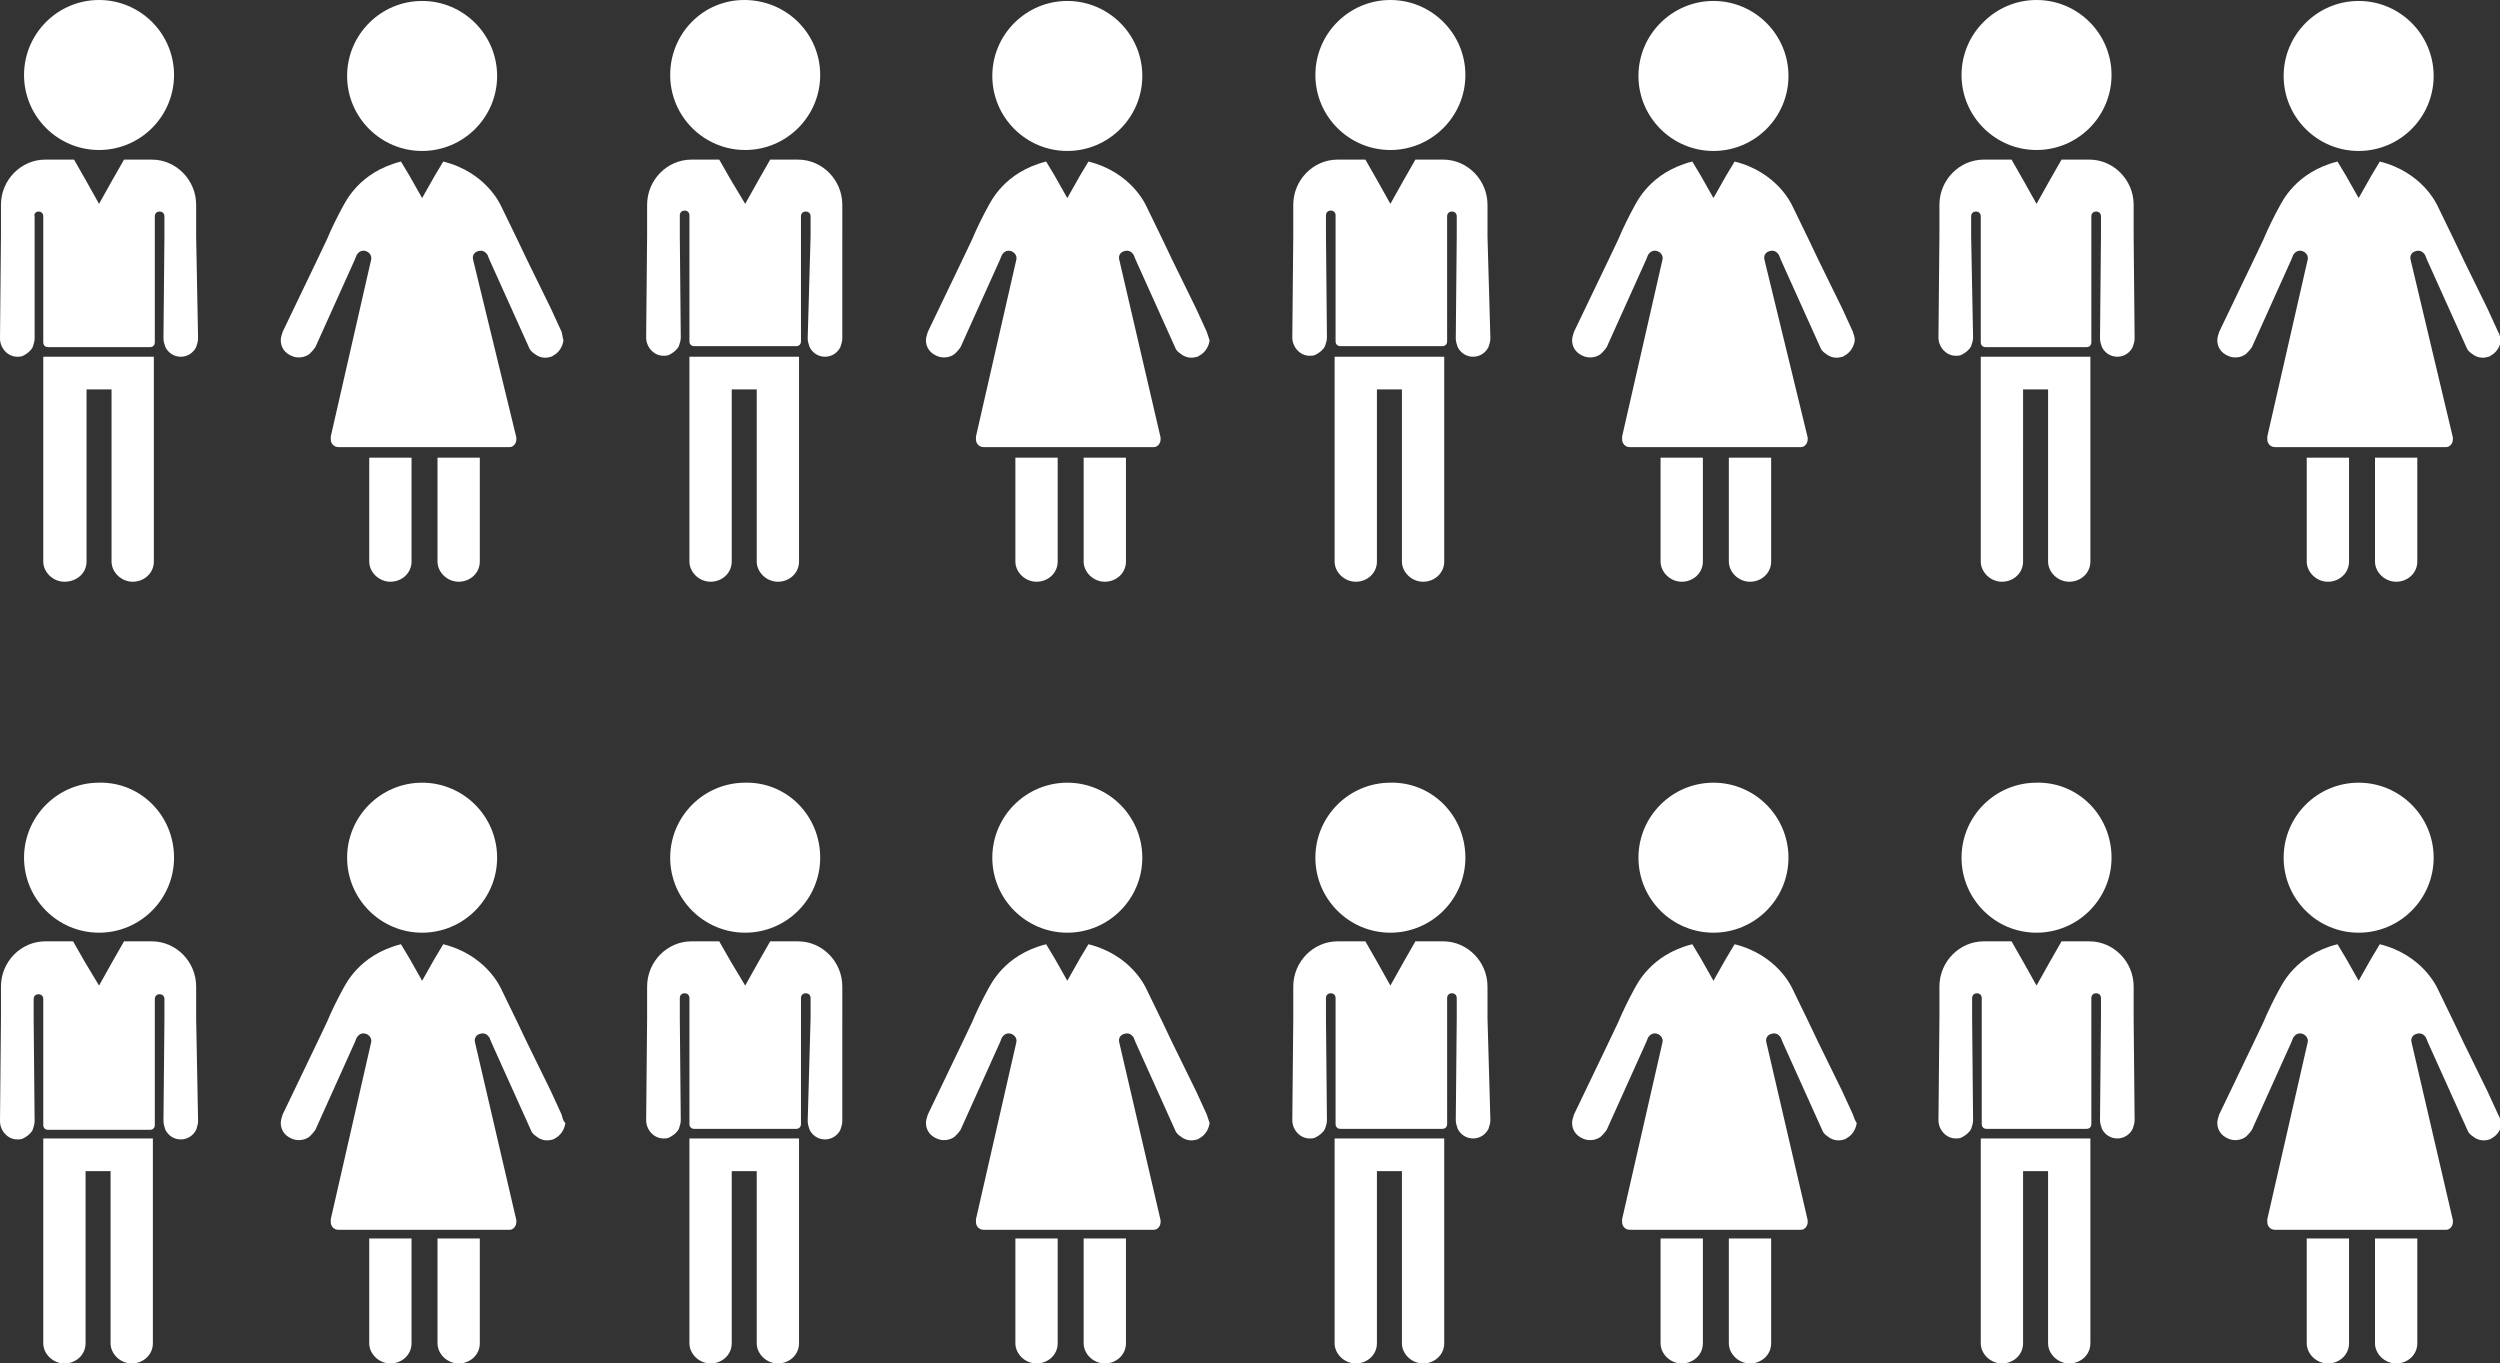
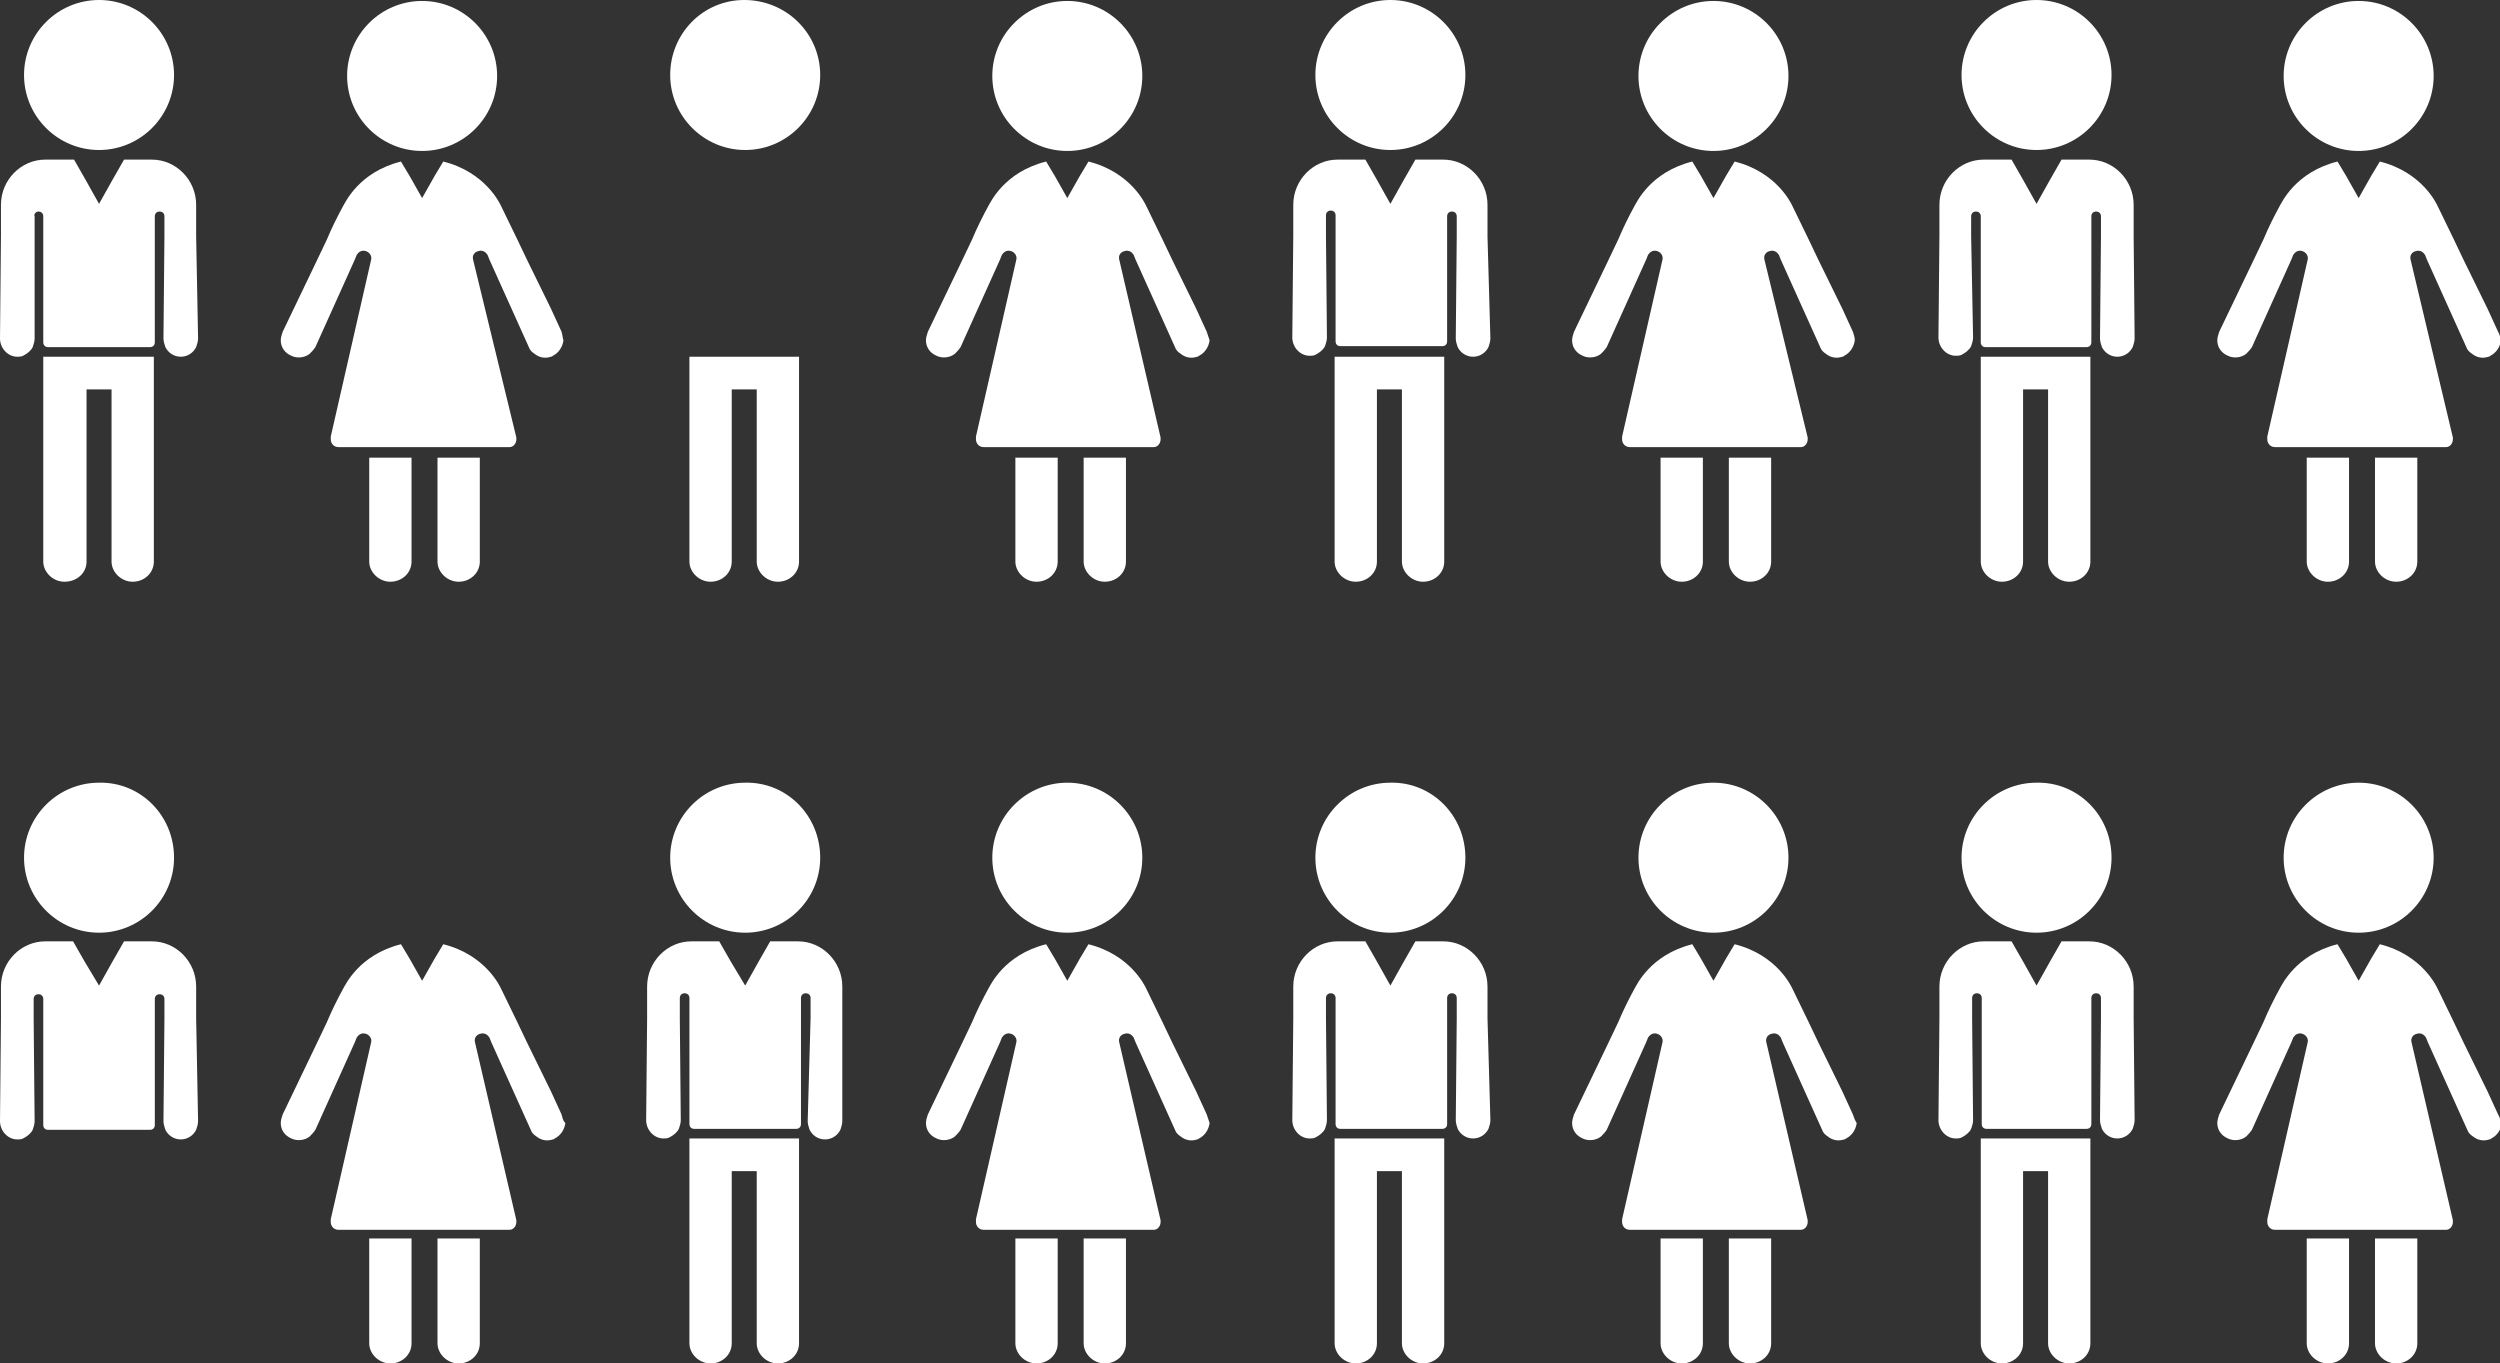
<svg xmlns="http://www.w3.org/2000/svg" version="1.1" id="격리_모드" x="0px" y="0px" width="260px" height="141.8px" viewBox="0 0 260 141.8" style="enable-background:new 0 0 260 141.8;" xml:space="preserve">
  <rect x="0" y="0" width="260" height="141.8" fill="#333333" stroke="none" />
  <style type="text/css">
	.st0{fill:#FFFFFF;}
</style>
  <g>
    <g>
      <path class="st0" d="M18.1,7.8c0,4.3-3.5,7.8-7.8,7.8c-4.3,0-7.8-3.5-7.8-7.8S6,0,10.3,0C14.6,0,18.1,3.5,18.1,7.8z" />
      <path class="st0" d="M20.4,24.6l0-2.5v-0.8c0-2.6-2.1-4.7-4.6-4.7h-2.9l-1.2,2.1l-1.4,2.5l-1.4-2.5l-1.2-2.1H4.7    c-2.5,0-4.6,2.1-4.6,4.7V22l0,2.5L0,35.2c0,1,0.8,1.9,1.8,1.9c0.2,0,0.4,0,0.6-0.1c0.4-0.2,0.8-0.5,1-0.9c0.1-0.3,0.2-0.6,0.2-0.9    L3.6,24.6l0-2.1C3.5,22.3,3.7,22,4,22h0c0.3,0,0.5,0.2,0.5,0.5v13.1c0,0.3,0.2,0.5,0.5,0.5h10.6c0.3,0,0.5-0.2,0.5-0.5V22.5    c0-0.3,0.2-0.5,0.5-0.5h0c0.3,0,0.5,0.2,0.5,0.5l0,2.1l-0.1,10.6c0,0.3,0.1,0.6,0.2,0.9c0.3,0.6,0.9,1,1.6,1c0.7,0,1.3-0.4,1.6-1    c0.1-0.3,0.2-0.6,0.2-0.9L20.4,24.6z" />
      <path class="st0" d="M4.5,37.1v21.3c0,1.1,1,2.1,2.2,2.1C8,60.5,9,59.6,9,58.4V46.5v-0.6v-5.4h2.6v5.4v0.6v11.9    c0,1.1,1,2.1,2.2,2.1c1.2,0,2.2-0.9,2.2-2.1V37.1H4.5z" />
    </g>
    <g>
      <path class="st0" d="M51.7,7.9c0,4.3-3.5,7.8-7.8,7.8c-4.3,0-7.8-3.5-7.8-7.8c0-4.3,3.5-7.8,7.8-7.8C48.2,0.1,51.7,3.6,51.7,7.9z" />
      <path class="st0" d="M38.4,58.4c0,1.1,1,2.1,2.2,2.1c1.2,0,2.2-0.9,2.2-2.1V47.6h-4.4V58.4z" />
      <path class="st0" d="M45.5,58.4c0,1.1,1,2.1,2.2,2.1c1.2,0,2.2-0.9,2.2-2.1V47.6h-4.4V58.4z" />
      <path class="st0" d="M58.4,34.5l-1.1-2.4L54.8,27l-1-2.1c-0.6-1.2-1.1-2.3-1.7-3.5c-0.1-0.2-1.6-3.5-6-4.6l-0.9,1.5l-1.3,2.3    l-1.3-2.3l-0.9-1.5c-4.4,1.1-5.8,4.3-6,4.6c-0.6,1.1-1.2,2.3-1.7,3.5L33,27l-3.6,7.5c-0.1,0.3-0.2,0.6-0.2,0.9    c0,0.7,0.4,1.3,1.1,1.6c0.6,0.3,1.4,0.2,1.9-0.2c0.2-0.2,0.4-0.4,0.6-0.7l4.1-9.1l0.2-0.5c0.2-0.3,0.5-0.5,0.9-0.4c0,0,0,0,0,0    c0.4,0.1,0.7,0.5,0.6,0.9l0,0l-4.2,18.4l0,0.2c0,0,0,0,0,0c0,0,0,0.1,0,0.1c0,0.4,0.3,0.8,0.8,0.8h17.8c0.4,0,0.7-0.4,0.7-0.8    c0,0,0-0.1,0-0.1l0-0.1c0,0,0,0,0,0L49.2,27c-0.1-0.4,0.1-0.8,0.6-0.9c0,0,0,0,0,0c0.4-0.1,0.7,0.1,0.9,0.4l0.2,0.5l4.1,9.1    c0.1,0.3,0.3,0.5,0.6,0.7c0.5,0.4,1.1,0.5,1.7,0.3c0.1,0,0.2-0.1,0.2-0.1c0.6-0.3,1-0.9,1.1-1.6C58.5,35.1,58.5,34.8,58.4,34.5z" />
    </g>
    <g>
      <path class="st0" d="M85.3,7.8c0,4.3-3.5,7.8-7.8,7.8c-4.3,0-7.8-3.5-7.8-7.8S73.1,0,77.4,0C81.8,0,85.3,3.5,85.3,7.8z" />
-       <path class="st0" d="M87.6,24.6l0-2.5v-0.8c0-2.6-2.1-4.7-4.6-4.7h-2.9l-1.2,2.1l-1.4,2.5L76,18.7l-1.2-2.1h-2.9    c-2.5,0-4.6,2.1-4.6,4.7V22l0,2.5l-0.1,10.6c0,1,0.8,1.9,1.8,1.9c0.2,0,0.4,0,0.6-0.1c0.4-0.2,0.8-0.5,1-0.9    c0.1-0.3,0.2-0.6,0.2-0.9l-0.1-10.6l0-2.1c0-0.3,0.2-0.5,0.5-0.5h0c0.3,0,0.5,0.2,0.5,0.5v13.1c0,0.3,0.2,0.5,0.5,0.5h10.6    c0.3,0,0.5-0.2,0.5-0.5V22.5c0-0.3,0.2-0.5,0.5-0.5h0c0.3,0,0.5,0.2,0.5,0.5l0,2.1L84,35.2c0,0.3,0.1,0.6,0.2,0.9    c0.3,0.6,0.9,1,1.6,1c0.7,0,1.3-0.4,1.6-1c0.1-0.3,0.2-0.6,0.2-0.9L87.6,24.6z" />
      <path class="st0" d="M71.7,37.1v21.3c0,1.1,1,2.1,2.2,2.1c1.2,0,2.2-0.9,2.2-2.1V46.5v-0.6v-5.4h2.6v5.4v0.6v11.9    c0,1.1,1,2.1,2.2,2.1c1.2,0,2.2-0.9,2.2-2.1V37.1H71.7z" />
    </g>
    <g>
      <path class="st0" d="M118.8,7.9c0,4.3-3.5,7.8-7.8,7.8c-4.3,0-7.8-3.5-7.8-7.8c0-4.3,3.5-7.8,7.8-7.8    C115.3,0.1,118.8,3.6,118.8,7.9z" />
      <path class="st0" d="M105.6,58.4c0,1.1,1,2.1,2.2,2.1c1.2,0,2.2-0.9,2.2-2.1V47.6h-4.4V58.4z" />
      <path class="st0" d="M112.7,58.4c0,1.1,1,2.1,2.2,2.1c1.2,0,2.2-0.9,2.2-2.1V47.6h-4.4V58.4z" />
      <path class="st0" d="M125.5,34.5l-1.1-2.4l-2.5-5.1l-1-2.1c-0.6-1.2-1.1-2.3-1.7-3.5c-0.1-0.2-1.6-3.5-6-4.6l-0.9,1.5l-1.3,2.3    l-1.3-2.3l-0.9-1.5c-4.4,1.1-5.8,4.3-6,4.6c-0.6,1.1-1.2,2.3-1.7,3.5l-1,2.1l-3.6,7.5c-0.1,0.3-0.2,0.6-0.2,0.9    c0,0.7,0.4,1.3,1.1,1.6c0.6,0.3,1.4,0.2,1.9-0.2c0.2-0.2,0.4-0.4,0.6-0.7l4.1-9.1l0.2-0.5c0.2-0.3,0.5-0.5,0.9-0.4c0,0,0,0,0,0    c0.4,0.1,0.7,0.5,0.6,0.9l0,0l-4.2,18.4l0,0.2c0,0,0,0,0,0c0,0,0,0.1,0,0.1c0,0.4,0.3,0.8,0.8,0.8H120c0.4,0,0.7-0.4,0.7-0.8    c0,0,0-0.1,0-0.1l0-0.1c0,0,0,0,0,0L116.4,27c-0.1-0.4,0.1-0.8,0.6-0.9c0,0,0,0,0,0c0.4-0.1,0.7,0.1,0.9,0.4l0.2,0.5l4.1,9.1    c0.1,0.3,0.3,0.5,0.6,0.7c0.5,0.4,1.1,0.5,1.7,0.3c0.1,0,0.2-0.1,0.2-0.1c0.6-0.3,1-0.9,1.1-1.6C125.7,35.1,125.6,34.8,125.5,34.5    z" />
    </g>
    <g>
      <path class="st0" d="M152.4,7.8c0,4.3-3.5,7.8-7.8,7.8c-4.3,0-7.8-3.5-7.8-7.8s3.5-7.8,7.8-7.8C148.9,0,152.4,3.5,152.4,7.8z" />
      <path class="st0" d="M154.7,24.6l0-2.5v-0.8c0-2.6-2.1-4.7-4.6-4.7h-2.9l-1.2,2.1l-1.4,2.5l-1.4-2.5l-1.2-2.1h-2.9    c-2.5,0-4.6,2.1-4.6,4.7V22l0,2.5l-0.1,10.6c0,1,0.8,1.9,1.8,1.9c0.2,0,0.4,0,0.6-0.1c0.4-0.2,0.8-0.5,1-0.9    c0.1-0.3,0.2-0.6,0.2-0.9l-0.1-10.6l0-2.1c0-0.3,0.2-0.5,0.5-0.5h0c0.3,0,0.5,0.2,0.5,0.5v13.1c0,0.3,0.2,0.5,0.5,0.5h10.6    c0.3,0,0.5-0.2,0.5-0.5V22.5c0-0.3,0.2-0.5,0.5-0.5h0c0.3,0,0.5,0.2,0.5,0.5l0,2.1l-0.1,10.6c0,0.3,0.1,0.6,0.2,0.9    c0.3,0.6,0.9,1,1.6,1c0.7,0,1.3-0.4,1.6-1c0.1-0.3,0.2-0.6,0.2-0.9L154.7,24.6z" />
      <path class="st0" d="M138.8,37.1v21.3c0,1.1,1,2.1,2.2,2.1c1.2,0,2.2-0.9,2.2-2.1V46.5v-0.6v-5.4h2.6v5.4v0.6v11.9    c0,1.1,1,2.1,2.2,2.1c1.2,0,2.2-0.9,2.2-2.1V37.1H138.8z" />
    </g>
    <g>
      <path class="st0" d="M186,7.9c0,4.3-3.5,7.8-7.8,7.8c-4.3,0-7.8-3.5-7.8-7.8c0-4.3,3.5-7.8,7.8-7.8C182.5,0.1,186,3.6,186,7.9z" />
      <path class="st0" d="M172.7,58.4c0,1.1,1,2.1,2.2,2.1c1.2,0,2.2-0.9,2.2-2.1V47.6h-4.4V58.4z" />
      <path class="st0" d="M179.8,58.4c0,1.1,1,2.1,2.2,2.1c1.2,0,2.2-0.9,2.2-2.1V47.6h-4.4V58.4z" />
      <path class="st0" d="M192.7,34.5l-1.1-2.4l-2.5-5.1l-1-2.1c-0.6-1.2-1.1-2.3-1.7-3.5c-0.1-0.2-1.6-3.5-6-4.6l-0.9,1.5l-1.3,2.3    l-1.3-2.3l-0.9-1.5c-4.4,1.1-5.8,4.3-6,4.6c-0.6,1.1-1.2,2.3-1.7,3.5l-1,2.1l-3.6,7.5c-0.1,0.3-0.2,0.6-0.2,0.9    c0,0.7,0.4,1.3,1.1,1.6c0.6,0.3,1.4,0.2,1.9-0.2c0.2-0.2,0.4-0.4,0.6-0.7l4.1-9.1l0.2-0.5c0.2-0.3,0.5-0.5,0.9-0.4c0,0,0,0,0,0    c0.4,0.1,0.7,0.5,0.6,0.9l0,0l-4.2,18.4l0,0.2c0,0,0,0,0,0c0,0,0,0.1,0,0.1c0,0.4,0.3,0.8,0.8,0.8h17.8c0.4,0,0.7-0.4,0.7-0.8    c0,0,0-0.1,0-0.1l0-0.1c0,0,0,0,0,0L183.5,27c-0.1-0.4,0.1-0.8,0.6-0.9c0,0,0,0,0,0c0.4-0.1,0.7,0.1,0.9,0.4l0.2,0.5l4.1,9.1    c0.1,0.3,0.3,0.5,0.6,0.7c0.5,0.4,1.1,0.5,1.7,0.3c0.1,0,0.2-0.1,0.2-0.1c0.6-0.3,1-0.9,1.1-1.6C192.9,35.1,192.8,34.8,192.7,34.5    z" />
    </g>
    <g>
      <path class="st0" d="M219.6,7.8c0,4.3-3.5,7.8-7.8,7.8c-4.3,0-7.8-3.5-7.8-7.8s3.5-7.8,7.8-7.8C216.1,0,219.6,3.5,219.6,7.8z" />
      <path class="st0" d="M221.9,24.6l0-2.5v-0.8c0-2.6-2.1-4.7-4.6-4.7h-2.9l-1.2,2.1l-1.4,2.5l-1.4-2.5l-1.2-2.1h-2.9    c-2.5,0-4.6,2.1-4.6,4.7V22l0,2.5l-0.1,10.6c0,1,0.8,1.9,1.8,1.9c0.2,0,0.4,0,0.6-0.1c0.4-0.2,0.8-0.5,1-0.9    c0.1-0.3,0.2-0.6,0.2-0.9L205,24.6l0-2.1c0-0.3,0.2-0.5,0.5-0.5h0c0.3,0,0.5,0.2,0.5,0.5v13.1c0,0.3,0.2,0.5,0.5,0.5H217    c0.3,0,0.5-0.2,0.5-0.5V22.5c0-0.3,0.2-0.5,0.5-0.5h0c0.3,0,0.5,0.2,0.5,0.5l0,2.1l-0.1,10.6c0,0.3,0.1,0.6,0.2,0.9    c0.3,0.6,0.9,1,1.6,1c0.7,0,1.3-0.4,1.6-1c0.1-0.3,0.2-0.6,0.2-0.9L221.9,24.6z" />
      <path class="st0" d="M206,37.1v21.3c0,1.1,1,2.1,2.2,2.1c1.2,0,2.2-0.9,2.2-2.1V46.5v-0.6v-5.4h2.6v5.4v0.6v11.9    c0,1.1,1,2.1,2.2,2.1c1.2,0,2.2-0.9,2.2-2.1V37.1H206z" />
    </g>
    <g>
      <path class="st0" d="M253.1,7.9c0,4.3-3.5,7.8-7.8,7.8c-4.3,0-7.8-3.5-7.8-7.8c0-4.3,3.5-7.8,7.8-7.8    C249.6,0.1,253.1,3.6,253.1,7.9z" />
      <path class="st0" d="M239.9,58.4c0,1.1,1,2.1,2.2,2.1c1.2,0,2.2-0.9,2.2-2.1V47.6h-4.4V58.4z" />
      <path class="st0" d="M247,58.4c0,1.1,1,2.1,2.2,2.1c1.2,0,2.2-0.9,2.2-2.1V47.6H247V58.4z" />
      <path class="st0" d="M259.8,34.5l-1.1-2.4l-2.5-5.1l-1-2.1c-0.6-1.2-1.1-2.3-1.7-3.5c-0.1-0.2-1.6-3.5-6-4.6l-0.9,1.5l-1.3,2.3    l-1.3-2.3l-0.9-1.5c-4.4,1.1-5.8,4.3-6,4.6c-0.6,1.1-1.2,2.3-1.7,3.5l-1,2.1l-3.6,7.5c-0.1,0.3-0.2,0.6-0.2,0.9    c0,0.7,0.4,1.3,1.1,1.6c0.6,0.3,1.4,0.2,1.9-0.2c0.2-0.2,0.4-0.4,0.6-0.7l4.1-9.1l0.2-0.5c0.2-0.3,0.5-0.5,0.9-0.4c0,0,0,0,0,0    c0.4,0.1,0.7,0.5,0.6,0.9l0,0l-4.2,18.4l0,0.2c0,0,0,0,0,0c0,0,0,0.1,0,0.1c0,0.4,0.3,0.8,0.8,0.8h17.8c0.4,0,0.7-0.4,0.7-0.8    c0,0,0-0.1,0-0.1l0-0.1c0,0,0,0,0,0L250.7,27c-0.1-0.4,0.1-0.8,0.6-0.9c0,0,0,0,0,0c0.4-0.1,0.7,0.1,0.9,0.4l0.2,0.5l4.1,9.1    c0.1,0.3,0.3,0.5,0.6,0.7c0.5,0.4,1.1,0.5,1.7,0.3c0.1,0,0.2-0.1,0.2-0.1c0.6-0.3,1-0.9,1.1-1.6C260,35.1,260,34.8,259.8,34.5z" />
    </g>
    <g>
      <path class="st0" d="M18.1,89.2c0,4.3-3.5,7.8-7.8,7.8c-4.3,0-7.8-3.5-7.8-7.8c0-4.3,3.5-7.8,7.8-7.8    C14.6,81.3,18.1,84.8,18.1,89.2z" />
      <path class="st0" d="M20.4,105.9l0-2.5v-0.8c0-2.6-2.1-4.7-4.6-4.7h-2.9l-1.2,2.1l-1.4,2.5L8.8,100l-1.2-2.1H4.7    c-2.5,0-4.6,2.1-4.6,4.7v0.8l0,2.5L0,116.6c0,1,0.8,1.9,1.8,1.9c0.2,0,0.4,0,0.6-0.1c0.4-0.2,0.8-0.5,1-0.9    c0.1-0.3,0.2-0.6,0.2-0.9l-0.1-10.6l0-2.1c0-0.3,0.2-0.5,0.5-0.5h0c0.3,0,0.5,0.2,0.5,0.5v13.1c0,0.3,0.2,0.5,0.5,0.5h10.6    c0.3,0,0.5-0.2,0.5-0.5v-13.1c0-0.3,0.2-0.5,0.5-0.5h0c0.3,0,0.5,0.2,0.5,0.5l0,2.1l-0.1,10.6c0,0.3,0.1,0.6,0.2,0.9    c0.3,0.6,0.9,1,1.6,1c0.7,0,1.3-0.4,1.6-1c0.1-0.3,0.2-0.6,0.2-0.9L20.4,105.9z" />
-       <path class="st0" d="M4.5,118.4v21.3c0,1.1,1,2.1,2.2,2.1c1.2,0,2.2-0.9,2.2-2.1v-11.9v-0.6v-5.4h2.6v5.4v0.6v11.9    c0,1.1,1,2.1,2.2,2.1c1.2,0,2.2-0.9,2.2-2.1v-21.3H4.5z" />
    </g>
    <g>
-       <path class="st0" d="M51.7,89.2c0,4.3-3.5,7.8-7.8,7.8c-4.3,0-7.8-3.5-7.8-7.8c0-4.3,3.5-7.8,7.8-7.8    C48.2,81.4,51.7,84.9,51.7,89.2z" />
      <path class="st0" d="M38.4,139.7c0,1.1,1,2.1,2.2,2.1c1.2,0,2.2-0.9,2.2-2.1v-10.9h-4.4V139.7z" />
      <path class="st0" d="M45.5,139.7c0,1.1,1,2.1,2.2,2.1c1.2,0,2.2-0.9,2.2-2.1v-10.9h-4.4V139.7z" />
      <path class="st0" d="M58.4,115.9l-1.1-2.4l-2.5-5.1l-1-2.1c-0.6-1.2-1.1-2.3-1.7-3.5c-0.1-0.2-1.6-3.5-6-4.6l-0.9,1.5l-1.3,2.3    l-1.3-2.3l-0.9-1.5c-4.4,1.1-5.8,4.3-6,4.6c-0.6,1.1-1.2,2.3-1.7,3.5l-1,2.1l-3.6,7.5c-0.1,0.3-0.2,0.6-0.2,0.9    c0,0.7,0.4,1.3,1.1,1.6c0.6,0.3,1.4,0.2,1.9-0.2c0.2-0.2,0.4-0.4,0.6-0.7l4.1-9.1l0.2-0.5c0.2-0.3,0.5-0.5,0.9-0.4c0,0,0,0,0,0    c0.4,0.1,0.7,0.5,0.6,0.9l0,0l-4.2,18.4l0,0.2c0,0,0,0,0,0c0,0,0,0.1,0,0.1c0,0.4,0.3,0.8,0.8,0.8h17.8c0.4,0,0.7-0.4,0.7-0.8    c0,0,0-0.1,0-0.1l0-0.1c0,0,0,0,0,0l-4.3-18.5c-0.1-0.4,0.1-0.8,0.6-0.9c0,0,0,0,0,0c0.4-0.1,0.7,0.1,0.9,0.4l0.2,0.5l4.1,9.1    c0.1,0.3,0.3,0.5,0.6,0.7c0.5,0.4,1.1,0.5,1.7,0.3c0.1,0,0.2-0.1,0.2-0.1c0.6-0.3,1-0.9,1.1-1.6C58.5,116.5,58.5,116.2,58.4,115.9    z" />
    </g>
    <g>
      <path class="st0" d="M85.3,89.2c0,4.3-3.5,7.8-7.8,7.8c-4.3,0-7.8-3.5-7.8-7.8c0-4.3,3.5-7.8,7.8-7.8    C81.8,81.3,85.3,84.8,85.3,89.2z" />
      <path class="st0" d="M87.6,105.9l0-2.5v-0.8c0-2.6-2.1-4.7-4.6-4.7h-2.9l-1.2,2.1l-1.4,2.5L76,100l-1.2-2.1h-2.9    c-2.5,0-4.6,2.1-4.6,4.7v0.8l0,2.5l-0.1,10.6c0,1,0.8,1.9,1.8,1.9c0.2,0,0.4,0,0.6-0.1c0.4-0.2,0.8-0.5,1-0.9    c0.1-0.3,0.2-0.6,0.2-0.9l-0.1-10.6l0-2.1c0-0.3,0.2-0.5,0.5-0.5h0c0.3,0,0.5,0.2,0.5,0.5v13.1c0,0.3,0.2,0.5,0.5,0.5h10.6    c0.3,0,0.5-0.2,0.5-0.5v-13.1c0-0.3,0.2-0.5,0.5-0.5h0c0.3,0,0.5,0.2,0.5,0.5l0,2.1L84,116.6c0,0.3,0.1,0.6,0.2,0.9    c0.3,0.6,0.9,1,1.6,1c0.7,0,1.3-0.4,1.6-1c0.1-0.3,0.2-0.6,0.2-0.9L87.6,105.9z" />
      <path class="st0" d="M71.7,118.4v21.3c0,1.1,1,2.1,2.2,2.1c1.2,0,2.2-0.9,2.2-2.1v-11.9v-0.6v-5.4h2.6v5.4v0.6v11.9    c0,1.1,1,2.1,2.2,2.1c1.2,0,2.2-0.9,2.2-2.1v-21.3H71.7z" />
    </g>
    <g>
      <path class="st0" d="M118.8,89.2c0,4.3-3.5,7.8-7.8,7.8c-4.3,0-7.8-3.5-7.8-7.8c0-4.3,3.5-7.8,7.8-7.8    C115.3,81.4,118.8,84.9,118.8,89.2z" />
      <path class="st0" d="M105.6,139.7c0,1.1,1,2.1,2.2,2.1c1.2,0,2.2-0.9,2.2-2.1v-10.9h-4.4V139.7z" />
      <path class="st0" d="M112.7,139.7c0,1.1,1,2.1,2.2,2.1c1.2,0,2.2-0.9,2.2-2.1v-10.9h-4.4V139.7z" />
      <path class="st0" d="M125.5,115.9l-1.1-2.4l-2.5-5.1l-1-2.1c-0.6-1.2-1.1-2.3-1.7-3.5c-0.1-0.2-1.6-3.5-6-4.6l-0.9,1.5L111,102    l-1.3-2.3l-0.9-1.5c-4.4,1.1-5.8,4.3-6,4.6c-0.6,1.1-1.2,2.3-1.7,3.5l-1,2.1l-3.6,7.5c-0.1,0.3-0.2,0.6-0.2,0.9    c0,0.7,0.4,1.3,1.1,1.6c0.6,0.3,1.4,0.2,1.9-0.2c0.2-0.2,0.4-0.4,0.6-0.7l4.1-9.1l0.2-0.5c0.2-0.3,0.5-0.5,0.9-0.4c0,0,0,0,0,0    c0.4,0.1,0.7,0.5,0.6,0.9l0,0l-4.2,18.4l0,0.2c0,0,0,0,0,0c0,0,0,0.1,0,0.1c0,0.4,0.3,0.8,0.8,0.8H120c0.4,0,0.7-0.4,0.7-0.8    c0,0,0-0.1,0-0.1l0-0.1c0,0,0,0,0,0l-4.3-18.5c-0.1-0.4,0.1-0.8,0.6-0.9c0,0,0,0,0,0c0.4-0.1,0.7,0.1,0.9,0.4l0.2,0.5l4.1,9.1    c0.1,0.3,0.3,0.5,0.6,0.7c0.5,0.4,1.1,0.5,1.7,0.3c0.1,0,0.2-0.1,0.2-0.1c0.6-0.3,1-0.9,1.1-1.6    C125.7,116.5,125.6,116.2,125.5,115.9z" />
    </g>
    <g>
      <path class="st0" d="M152.4,89.2c0,4.3-3.5,7.8-7.8,7.8c-4.3,0-7.8-3.5-7.8-7.8c0-4.3,3.5-7.8,7.8-7.8    C148.9,81.3,152.4,84.8,152.4,89.2z" />
      <path class="st0" d="M154.7,105.9l0-2.5v-0.8c0-2.6-2.1-4.7-4.6-4.7h-2.9L146,100l-1.4,2.5l-1.4-2.5l-1.2-2.1h-2.9    c-2.5,0-4.6,2.1-4.6,4.7v0.8l0,2.5l-0.1,10.6c0,1,0.8,1.9,1.8,1.9c0.2,0,0.4,0,0.6-0.1c0.4-0.2,0.8-0.5,1-0.9    c0.1-0.3,0.2-0.6,0.2-0.9l-0.1-10.6l0-2.1c0-0.3,0.2-0.5,0.5-0.5h0c0.3,0,0.5,0.2,0.5,0.5v13.1c0,0.3,0.2,0.5,0.5,0.5h10.6    c0.3,0,0.5-0.2,0.5-0.5v-13.1c0-0.3,0.2-0.5,0.5-0.5h0c0.3,0,0.5,0.2,0.5,0.5l0,2.1l-0.1,10.6c0,0.3,0.1,0.6,0.2,0.9    c0.3,0.6,0.9,1,1.6,1c0.7,0,1.3-0.4,1.6-1c0.1-0.3,0.2-0.6,0.2-0.9L154.7,105.9z" />
      <path class="st0" d="M138.8,118.4v21.3c0,1.1,1,2.1,2.2,2.1c1.2,0,2.2-0.9,2.2-2.1v-11.9v-0.6v-5.4h2.6v5.4v0.6v11.9    c0,1.1,1,2.1,2.2,2.1c1.2,0,2.2-0.9,2.2-2.1v-21.3H138.8z" />
    </g>
    <g>
      <path class="st0" d="M186,89.2c0,4.3-3.5,7.8-7.8,7.8c-4.3,0-7.8-3.5-7.8-7.8c0-4.3,3.5-7.8,7.8-7.8C182.5,81.4,186,84.9,186,89.2    z" />
      <path class="st0" d="M172.7,139.7c0,1.1,1,2.1,2.2,2.1c1.2,0,2.2-0.9,2.2-2.1v-10.9h-4.4V139.7z" />
      <path class="st0" d="M179.8,139.7c0,1.1,1,2.1,2.2,2.1c1.2,0,2.2-0.9,2.2-2.1v-10.9h-4.4V139.7z" />
      <path class="st0" d="M192.7,115.9l-1.1-2.4l-2.5-5.1l-1-2.1c-0.6-1.2-1.1-2.3-1.7-3.5c-0.1-0.2-1.6-3.5-6-4.6l-0.9,1.5l-1.3,2.3    l-1.3-2.3l-0.9-1.5c-4.4,1.1-5.8,4.3-6,4.6c-0.6,1.1-1.2,2.3-1.7,3.5l-1,2.1l-3.6,7.5c-0.1,0.3-0.2,0.6-0.2,0.9    c0,0.7,0.4,1.3,1.1,1.6c0.6,0.3,1.4,0.2,1.9-0.2c0.2-0.2,0.4-0.4,0.6-0.7l4.1-9.1l0.2-0.5c0.2-0.3,0.5-0.5,0.9-0.4c0,0,0,0,0,0    c0.4,0.1,0.7,0.5,0.6,0.9l0,0l-4.2,18.4l0,0.2c0,0,0,0,0,0c0,0,0,0.1,0,0.1c0,0.4,0.3,0.8,0.8,0.8h17.8c0.4,0,0.7-0.4,0.7-0.8    c0,0,0-0.1,0-0.1l0-0.1c0,0,0,0,0,0l-4.3-18.5c-0.1-0.4,0.1-0.8,0.6-0.9c0,0,0,0,0,0c0.4-0.1,0.7,0.1,0.9,0.4l0.2,0.5l4.1,9.1    c0.1,0.3,0.3,0.5,0.6,0.7c0.5,0.4,1.1,0.5,1.7,0.3c0.1,0,0.2-0.1,0.2-0.1c0.6-0.3,1-0.9,1.1-1.6    C192.9,116.5,192.8,116.2,192.7,115.9z" />
    </g>
    <g>
      <path class="st0" d="M219.6,89.2c0,4.3-3.5,7.8-7.8,7.8c-4.3,0-7.8-3.5-7.8-7.8c0-4.3,3.5-7.8,7.8-7.8    C216.1,81.3,219.6,84.8,219.6,89.2z" />
      <path class="st0" d="M221.9,105.9l0-2.5v-0.8c0-2.6-2.1-4.7-4.6-4.7h-2.9l-1.2,2.1l-1.4,2.5l-1.4-2.5l-1.2-2.1h-2.9    c-2.5,0-4.6,2.1-4.6,4.7v0.8l0,2.5l-0.1,10.6c0,1,0.8,1.9,1.8,1.9c0.2,0,0.4,0,0.6-0.1c0.4-0.2,0.8-0.5,1-0.9    c0.1-0.3,0.2-0.6,0.2-0.9l-0.1-10.6l0-2.1c0-0.3,0.2-0.5,0.5-0.5h0c0.3,0,0.5,0.2,0.5,0.5v13.1c0,0.3,0.2,0.5,0.5,0.5H217    c0.3,0,0.5-0.2,0.5-0.5v-13.1c0-0.3,0.2-0.5,0.5-0.5h0c0.3,0,0.5,0.2,0.5,0.5l0,2.1l-0.1,10.6c0,0.3,0.1,0.6,0.2,0.9    c0.3,0.6,0.9,1,1.6,1c0.7,0,1.3-0.4,1.6-1c0.1-0.3,0.2-0.6,0.2-0.9L221.9,105.9z" />
      <path class="st0" d="M206,118.4v21.3c0,1.1,1,2.1,2.2,2.1c1.2,0,2.2-0.9,2.2-2.1v-11.9v-0.6v-5.4h2.6v5.4v0.6v11.9    c0,1.1,1,2.1,2.2,2.1c1.2,0,2.2-0.9,2.2-2.1v-21.3H206z" />
    </g>
    <g>
      <path class="st0" d="M253.1,89.2c0,4.3-3.5,7.8-7.8,7.8c-4.3,0-7.8-3.5-7.8-7.8c0-4.3,3.5-7.8,7.8-7.8    C249.6,81.4,253.1,84.9,253.1,89.2z" />
      <path class="st0" d="M239.9,139.7c0,1.1,1,2.1,2.2,2.1c1.2,0,2.2-0.9,2.2-2.1v-10.9h-4.4V139.7z" />
      <path class="st0" d="M247,139.7c0,1.1,1,2.1,2.2,2.1c1.2,0,2.2-0.9,2.2-2.1v-10.9H247V139.7z" />
      <path class="st0" d="M259.8,115.9l-1.1-2.4l-2.5-5.1l-1-2.1c-0.6-1.2-1.1-2.3-1.7-3.5c-0.1-0.2-1.6-3.5-6-4.6l-0.9,1.5l-1.3,2.3    l-1.3-2.3l-0.9-1.5c-4.4,1.1-5.8,4.3-6,4.6c-0.6,1.1-1.2,2.3-1.7,3.5l-1,2.1l-3.6,7.5c-0.1,0.3-0.2,0.6-0.2,0.9    c0,0.7,0.4,1.3,1.1,1.6c0.6,0.3,1.4,0.2,1.9-0.2c0.2-0.2,0.4-0.4,0.6-0.7l4.1-9.1l0.2-0.5c0.2-0.3,0.5-0.5,0.9-0.4c0,0,0,0,0,0    c0.4,0.1,0.7,0.5,0.6,0.9l0,0l-4.2,18.4l0,0.2c0,0,0,0,0,0c0,0,0,0.1,0,0.1c0,0.4,0.3,0.8,0.8,0.8h17.8c0.4,0,0.7-0.4,0.7-0.8    c0,0,0-0.1,0-0.1l0-0.1c0,0,0,0,0,0l-4.3-18.5c-0.1-0.4,0.1-0.8,0.6-0.9c0,0,0,0,0,0c0.4-0.1,0.7,0.1,0.9,0.4l0.2,0.5l4.1,9.1    c0.1,0.3,0.3,0.5,0.6,0.7c0.5,0.4,1.1,0.5,1.7,0.3c0.1,0,0.2-0.1,0.2-0.1c0.6-0.3,1-0.9,1.1-1.6C260,116.5,260,116.2,259.8,115.9z    " />
    </g>
  </g>
</svg>